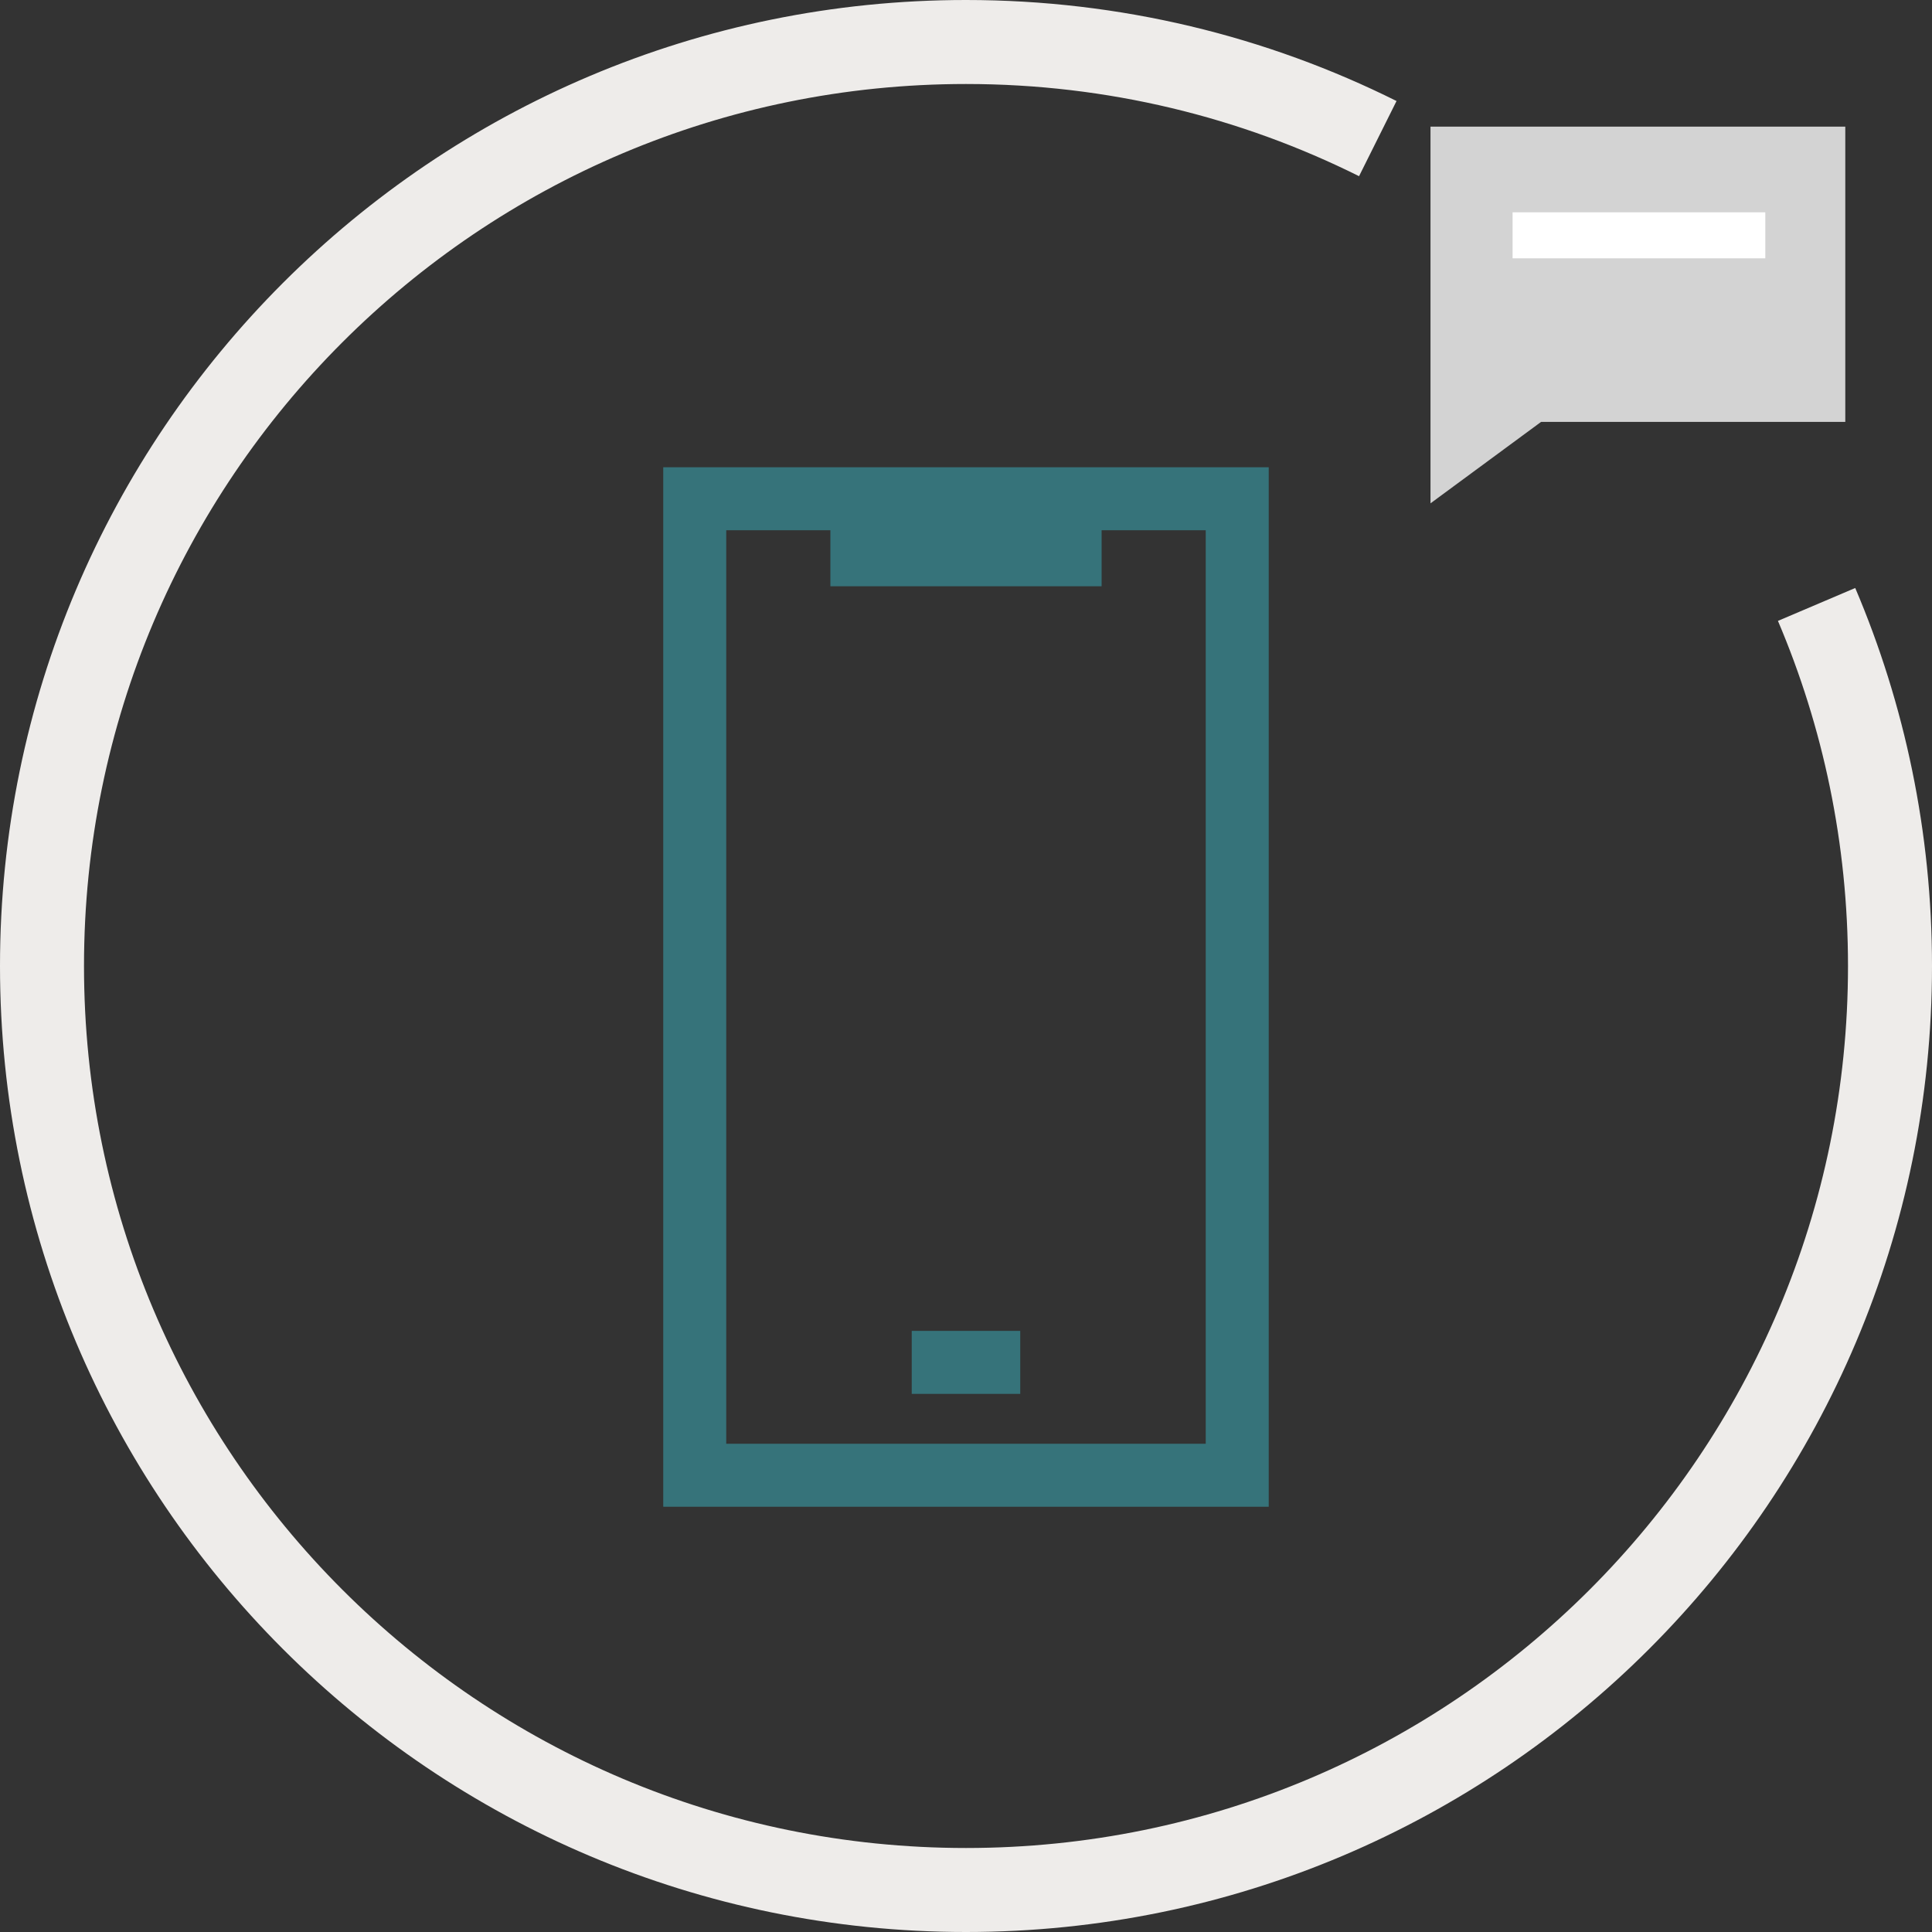
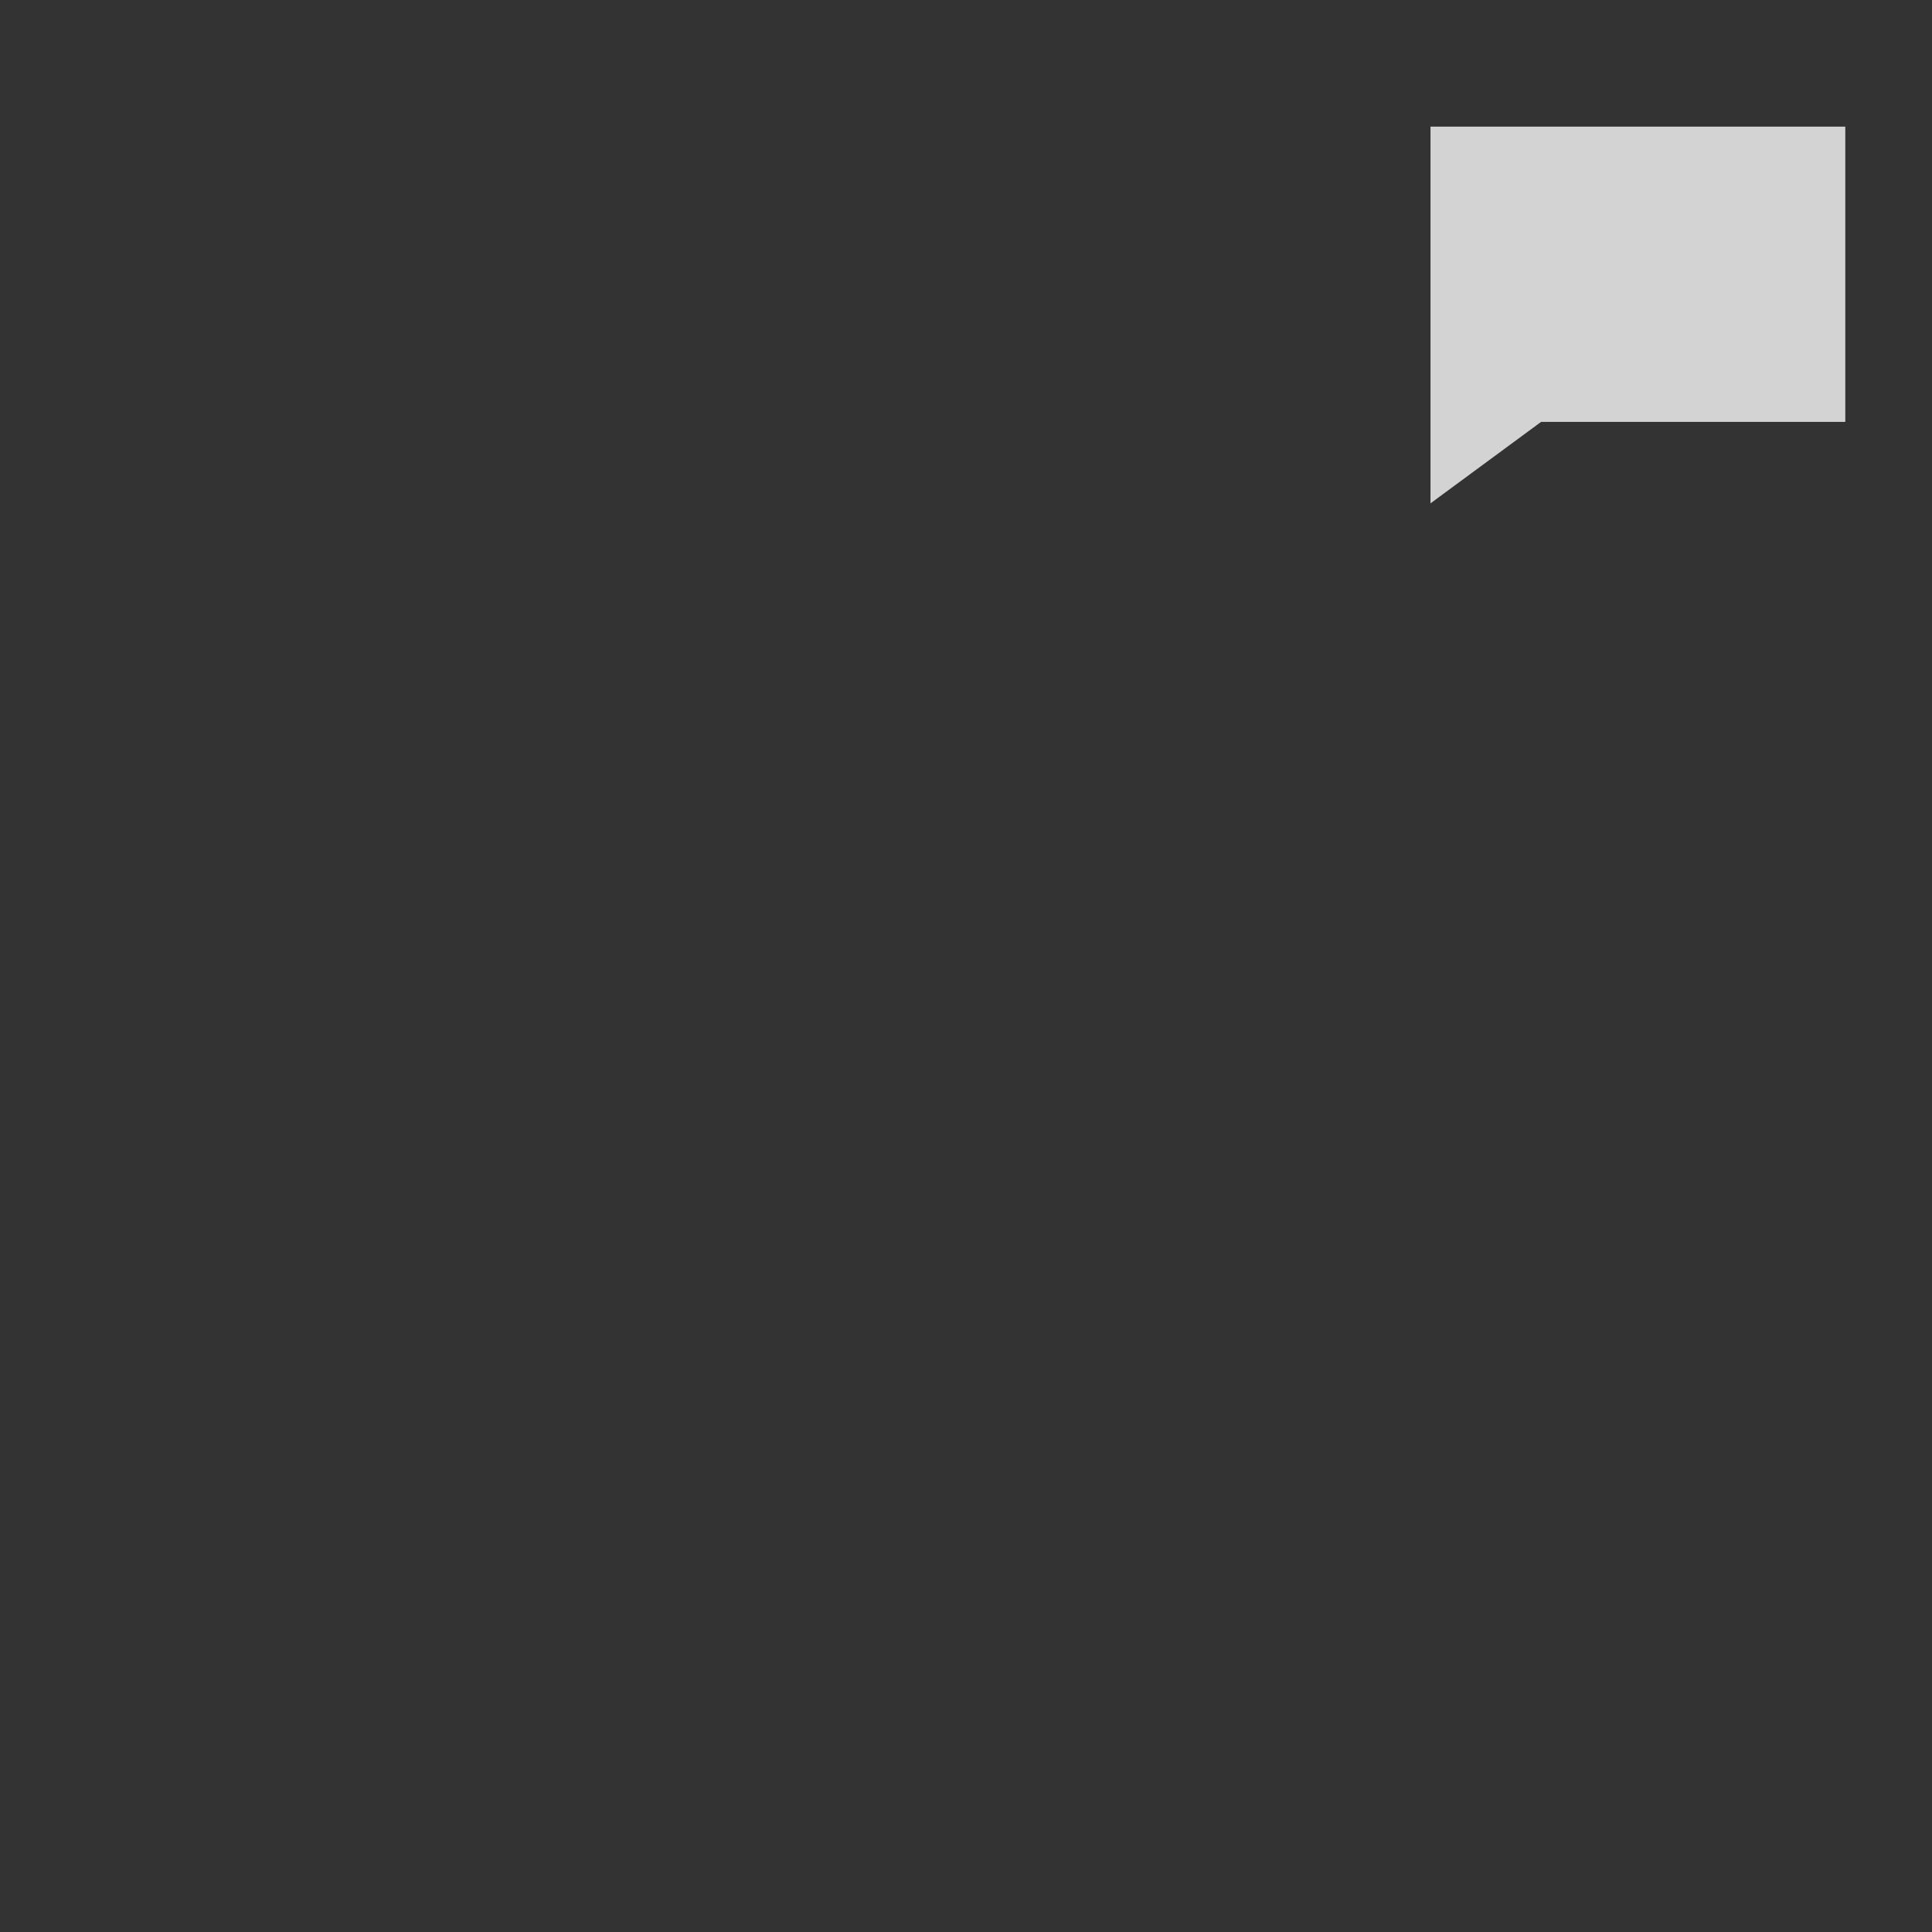
<svg xmlns="http://www.w3.org/2000/svg" width="92" height="92" viewBox="0 0 92 92" fill="none">
  <rect x="0" y="0" width="92" height="92" fill="#333333" stroke="none" />
-   <path d="M65.609 6.6C59.705 3.656 53.046 2 46 2C21.7 2 2 21.7 2 46C2 70.3 21.7 90 46 90C70.3 90 90 70.3 90 46C90 39.89 88.755 34.071 86.504 28.783" stroke="#EEECEA" stroke-width="4" />
-   <path d="M58.916 23.75H33.083V70.25H58.916V23.75Z" stroke="#36737A" stroke-width="3" stroke-miterlimit="10" />
-   <path d="M39.542 26.417L52.458 26.417" stroke="#36737A" stroke-width="3" />
-   <line x1="43.416" y1="64.875" x2="48.583" y2="64.875" stroke="#36737A" stroke-width="3" />
  <path d="M86.871 19.09H73.057L69.119 21.99V19.09V7.03H86.871V19.09Z" fill="#D3D3D3" stroke="#D3D3D3" stroke-width="2" stroke-miterlimit="10" />
-   <path d="M84.062 10.11H72.028V12.3H84.062V10.11Z" fill="white" />
</svg>